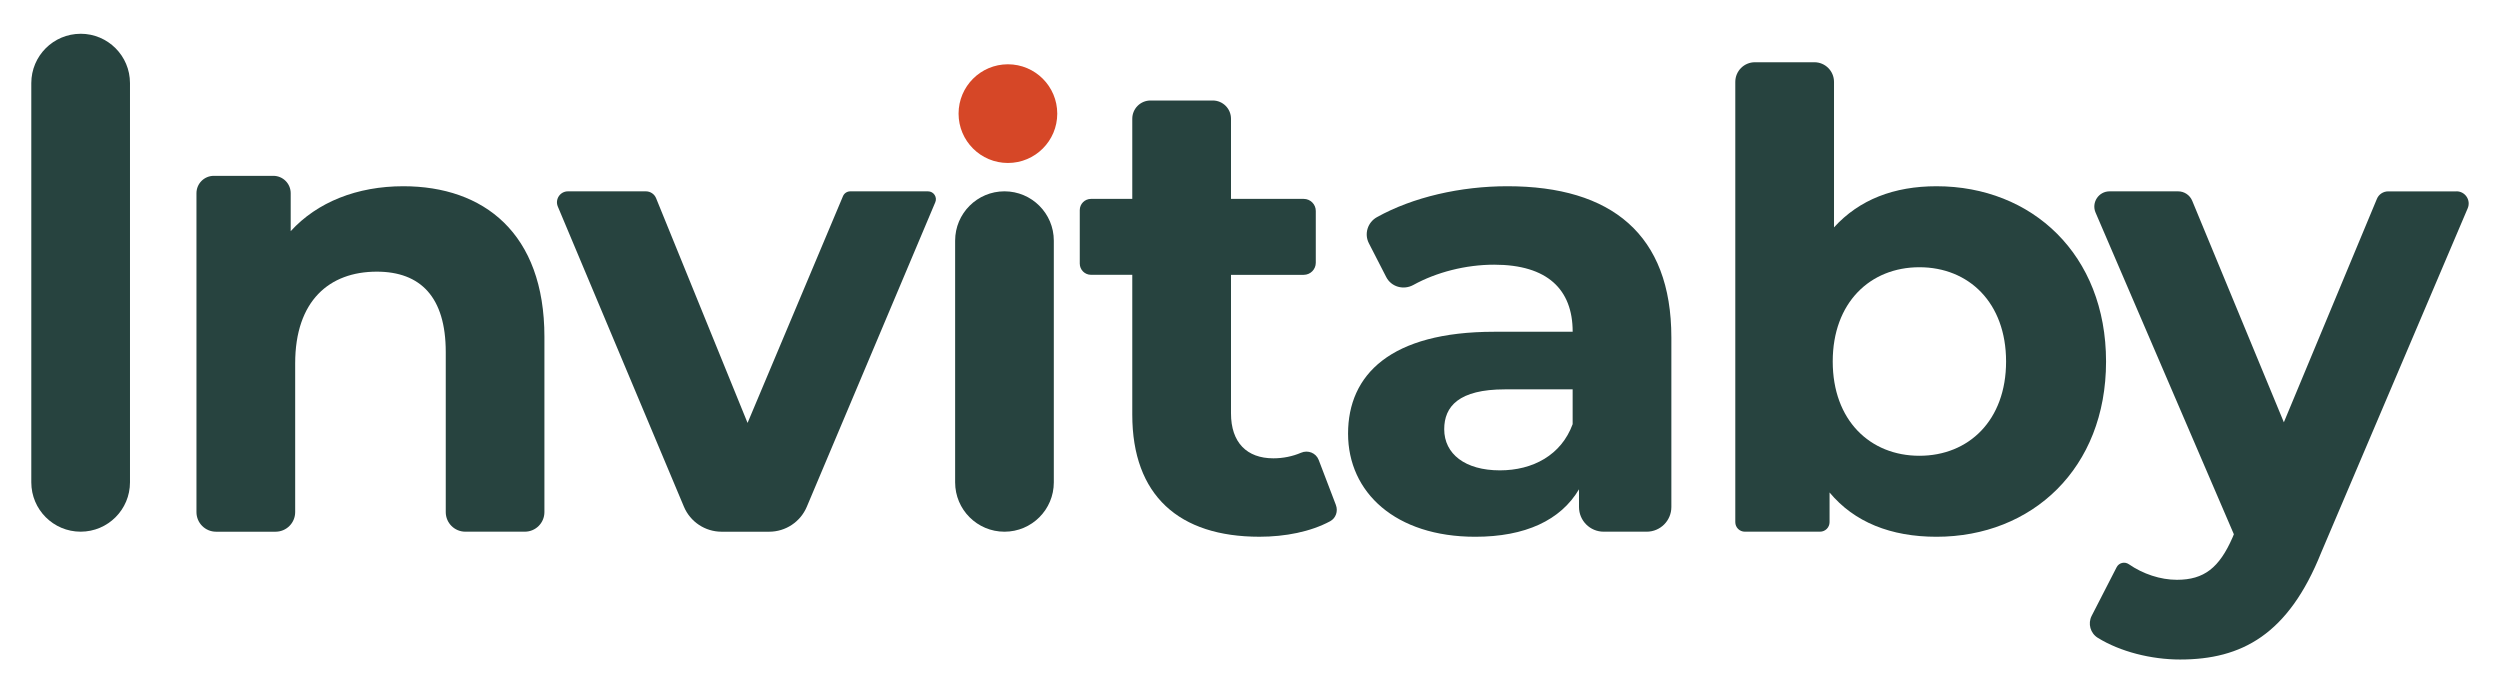
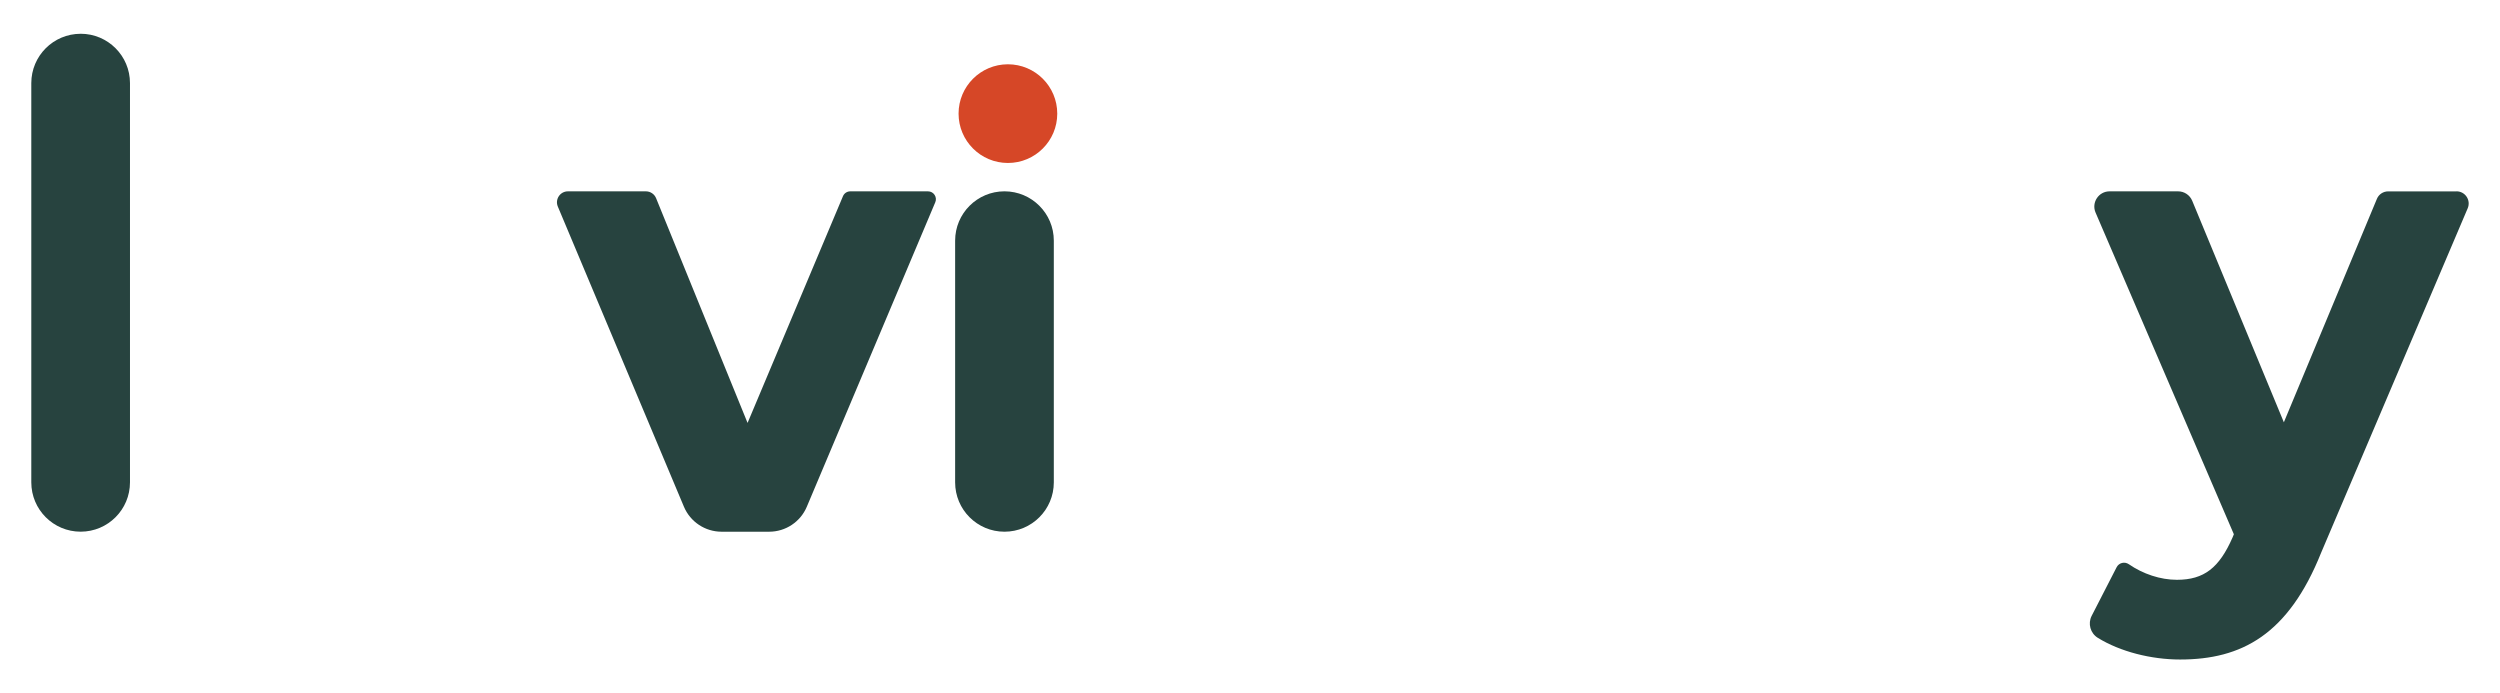
<svg xmlns="http://www.w3.org/2000/svg" id="Capa_1" data-name="Capa 1" viewBox="0 0 915.48 253.87">
  <defs>
    <style>
      .cls-1 {
        fill: #27433f;
      }

      .cls-2 {
        fill: #d64727;
      }
    </style>
  </defs>
  <path class="cls-1" d="M29.53,12.36h0c9.98,0,18.07,8.09,18.07,18.07v146.2c0,9.98-8.09,18.07-18.07,18.07h0c-9.98,0-18.07-8.09-18.07-18.07V30.44c0-9.98,8.09-18.07,18.07-18.07Z" />
-   <path class="cls-1" d="M199.36,123.34v64.19c0,3.96-3.21,7.17-7.17,7.17h-21.79c-3.96,0-7.17-3.21-7.17-7.17v-58.63c0-20.16-9.27-29.42-25.25-29.42-17.38,0-29.89,10.66-29.89,33.59v54.46c0,3.96-3.21,7.18-7.18,7.18h-21.79c-3.96,0-7.18-3.21-7.18-7.18v-116.78c0-3.52,2.85-6.36,6.36-6.36h21.79c3.52,0,6.36,2.85,6.36,6.36v13.9c9.73-10.66,24.33-16.45,41.24-16.45,29.42,0,51.67,17.14,51.67,55.14Z" />
  <path class="cls-1" d="M342.49,74.07l-47.04,111.49c-2.34,5.55-7.77,9.15-13.79,9.15h-17.42c-6.03,0-11.47-3.62-13.8-9.17l-46.17-109.9c-1.11-2.65.83-5.57,3.7-5.57h28.56c1.63,0,3.1.99,3.72,2.5l33.5,82.3,34.94-83.03c.45-1.07,1.5-1.77,2.66-1.77h28.48c2.07,0,3.46,2.11,2.66,4.01Z" />
  <path class="cls-1" d="M367.83,70.06h0c9.98,0,18.07,8.09,18.07,18.07v88.51c0,9.98-8.09,18.07-18.07,18.07h0c-9.98,0-18.07-8.09-18.07-18.07v-88.51c0-9.98,8.09-18.07,18.07-18.07Z" />
-   <path class="cls-1" d="M489.2,184.96c.85,2.23-.02,4.79-2.12,5.92-7.13,3.83-16.42,5.67-25.88,5.67-29.42,0-46.57-15.06-46.57-44.72v-51.2h-15.12c-2.27,0-4.11-1.84-4.11-4.11v-19.58c0-2.27,1.84-4.11,4.11-4.11h15.12v-29.35c0-3.69,2.99-6.68,6.68-6.68h22.79c3.69,0,6.68,2.99,6.68,6.68v29.35s26.63,0,26.63,0c2.44,0,4.42,1.98,4.42,4.42v18.97c0,2.44-1.98,4.42-4.42,4.42h-26.63v50.74c0,10.66,5.79,16.45,15.52,16.45,3.51,0,7.01-.7,10.12-2.04,2.55-1.1,5.49.06,6.48,2.65l6.31,16.52Z" />
-   <path class="cls-1" d="M612.04,123.57v62.1c0,4.99-4.04,9.03-9.03,9.03h-15.76c-4.99,0-9.03-4.04-9.03-9.03v-6.49c-6.72,11.35-19.69,17.38-38,17.38-29.19,0-46.57-16.22-46.57-37.77s15.52-37.3,53.52-37.3h28.73c0-15.52-9.27-24.56-28.73-24.56-10.42,0-21.12,2.74-29.61,7.42-3.58,1.97-8.07.74-9.94-2.9l-6.35-12.37c-1.78-3.46-.44-7.67,2.96-9.56,13.22-7.35,30.6-11.32,47.8-11.32,38,0,60.01,17.61,60.01,55.37ZM575.89,155.32v-12.74h-24.79c-16.91,0-22.24,6.26-22.24,14.6,0,9.04,7.65,15.06,20.39,15.06,12.05,0,22.47-5.56,26.64-16.91Z" />
-   <path class="cls-1" d="M771.22,132.38c0,39.16-27.11,64.18-62.09,64.18-16.68,0-30.12-5.33-39.16-16.22v10.87c0,1.93-1.56,3.49-3.49,3.49h-27.54c-1.93,0-3.49-1.56-3.49-3.49V29.99c0-3.98,3.22-7.2,7.2-7.2h21.75c3.98,0,7.2,3.22,7.2,7.2v53.27c9.27-10.19,22.01-15.06,37.53-15.06,34.98,0,62.09,25.02,62.09,64.18ZM734.61,132.38c0-21.55-13.67-34.52-31.74-34.52s-31.74,12.98-31.74,34.52,13.67,34.52,31.74,34.52,31.74-12.98,31.74-34.52Z" />
  <path class="cls-1" d="M899.54,70.06c3.21,0,5.37,3.27,4.11,6.22l-53.65,126.07c-12.05,30.12-29.19,39.16-51.67,39.16-10.57,0-21.93-2.87-30.13-7.94-2.73-1.69-3.71-5.19-2.25-8.05l9.14-17.8c.85-1.66,2.95-2.16,4.48-1.1,5.18,3.57,11.55,5.7,17.59,5.7,9.96,0,15.52-4.4,20.39-15.52l.47-1.16-50.64-117.79c-1.58-3.68,1.12-7.78,5.13-7.78h25.1c2.26,0,4.29,1.36,5.16,3.45l33.56,81.12,34.07-81.81c.69-1.67,2.32-2.75,4.13-2.75h25.01Z" />
  <circle class="cls-2" cx="369.09" cy="41.61" r="18.07" />
</svg>